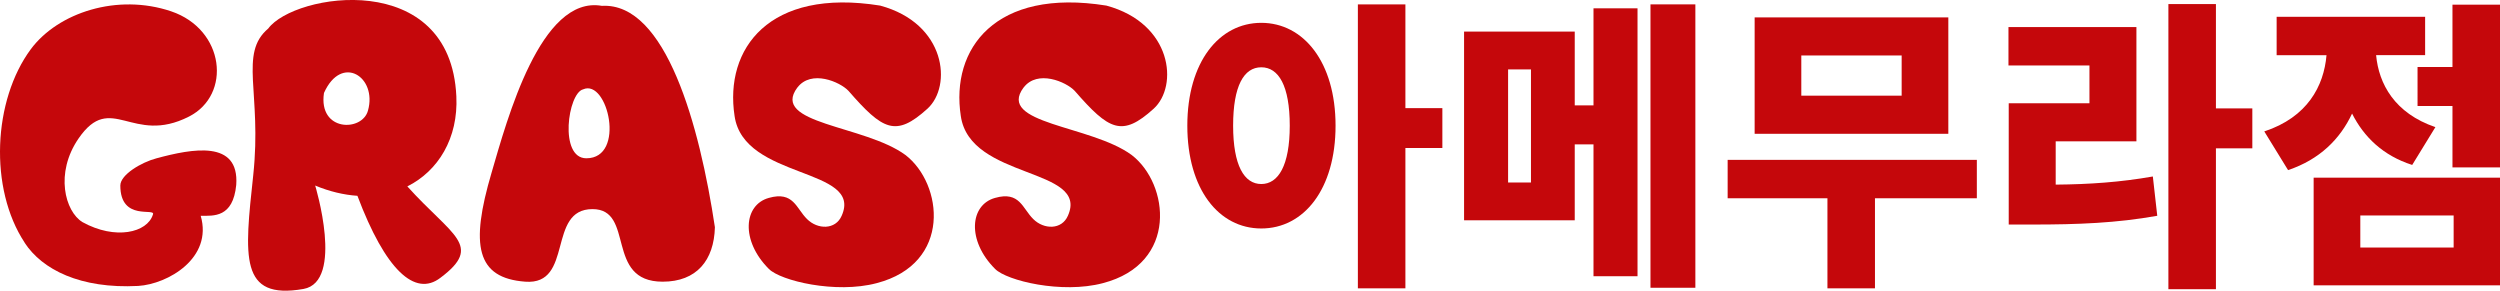
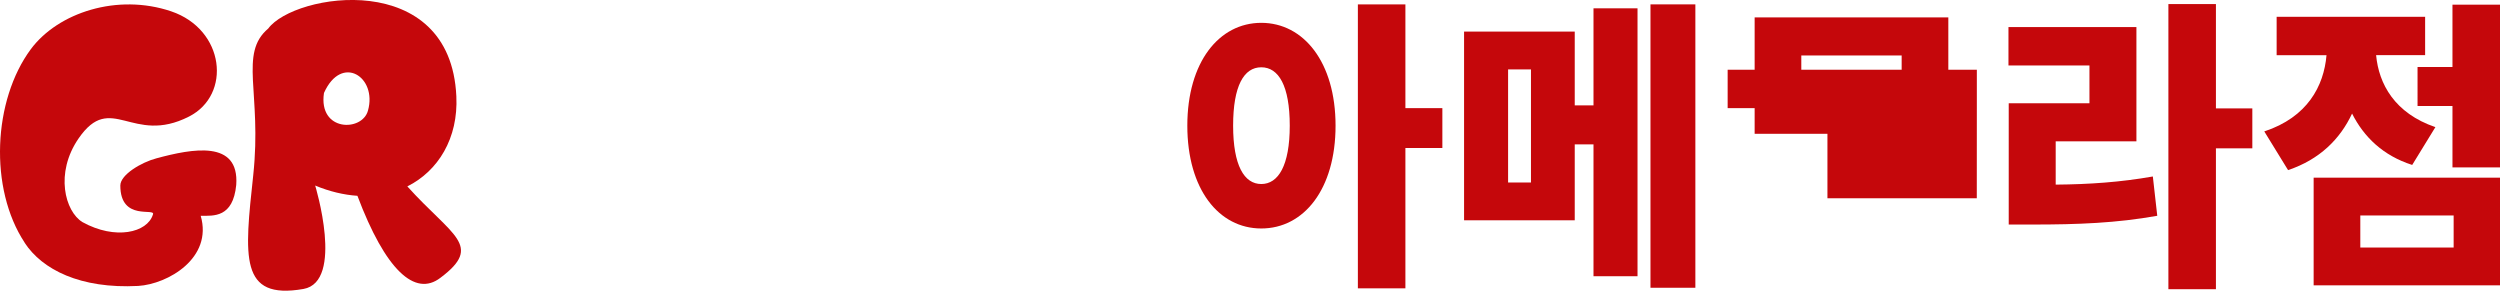
<svg xmlns="http://www.w3.org/2000/svg" id="_レイヤー_2" viewBox="0 0 576.97 67.09">
  <defs>
    <style>.cls-1{fill:#c5070b;}</style>
  </defs>
  <g id="_文字">
    <g>
      <path class="cls-1" d="M5.7,56.01C-2.57,43.51-1.62,23.13,7.12,11.34,13.42,2.89,27.1-1.57,39.49,2.61c12.4,4.19,14.02,19.26,4.13,24.29-13.14,6.7-17.95-5.86-25.47,5.03-5.55,8.03-3.12,16.89,.88,19.33,7.59,4.19,14.97,2.44,16.26-1.74,.75-1.68-7.52,1.68-7.52-6.7,0-2.51,4.88-5.37,8.33-6.28,8.26-2.23,19.17-4.33,18.42,6.14-.75,7.61-5.22,7.12-8.2,7.12,2.84,9.77-7.59,15.77-14.43,16.19-13.34,.7-22.15-3.77-26.21-9.98Z" />
      <path class="cls-1" d="M58.45,40.37c2.03-18.98-3.39-27.99,3.45-33.78,6.03-8.17,42.06-13.96,43.42,15.63,.47,9.7-4.2,17.24-11.31,20.8,10.3,11.45,17.61,13.61,7.65,21.08-5.89,4.54-12.73-1.81-19.17-18.91-3.12-.21-6.43-.98-9.75-2.37,0,0,6.77,22.19-2.71,23.87-14.83,2.58-13.61-7.4-11.58-26.31Zm26.48-14.87c2.17-7.75-6.1-13.12-10.16-4.05-1.35,9,8.87,9,10.16,4.05Z" />
-       <path class="cls-1" d="M164.99,52.45c-.2,7.61-4.2,12.56-12.06,12.56-13.41,0-6.3-16.75-16.19-16.75-10.57,0-4.27,17.59-15.51,16.75-11.31-.84-12.73-8.38-7.79-25.13,3.59-12.28,11.31-41.04,25.47-38.53,14.77-.84,22.56,27.64,26.08,51.09Zm-30.41-31.83c-3.52,.84-5.62,15.91,.74,15.91,9.21,0,4.94-18.43-.74-15.91Z" />
-       <path class="cls-1" d="M184.02,20.2c-6.3,8.45,15.51,8.65,24.93,15.56,8.67,6.63,10.84,25.06-6.64,29.59-9.48,2.51-22.15-.56-24.86-3.28-6.57-6.56-5.83-14.8,0-16.4,5.69-1.61,6.3,2.44,8.81,4.89,2.44,2.44,6.57,2.51,7.99-.77,5.01-11.24-22.62-8.24-24.72-23.03-2.37-15.49,7.92-29.59,33.6-25.47,15.24,4.12,16.66,18.57,10.91,23.8-7.32,6.63-10.3,4.96-18.22-4.12-1.96-2.09-8.6-4.96-11.79-.77Z" />
-       <path class="cls-1" d="M236.23,20.2c-6.3,8.45,15.51,8.65,24.93,15.56,8.67,6.63,10.84,25.06-6.64,29.59-9.48,2.51-22.15-.56-24.86-3.28-6.57-6.56-5.83-14.8,0-16.4,5.69-1.61,6.3,2.44,8.81,4.89,2.44,2.44,6.57,2.51,7.99-.77,5.01-11.24-22.62-8.24-24.72-23.03-2.37-15.49,7.92-29.59,33.6-25.47,15.24,4.12,16.66,18.57,10.91,23.8-7.32,6.63-10.3,4.96-18.22-4.12-1.96-2.09-8.6-4.96-11.79-.77Z" />
      <path class="cls-1" d="M308.23,29c0,14.66-7.32,23.73-17.14,23.73s-17.07-9.07-17.07-23.73,7.32-23.73,17.07-23.73,17.14,9.07,17.14,23.73Zm-10.57,0c0-9.21-2.57-13.47-6.57-13.47s-6.5,4.26-6.5,13.47,2.57,13.47,6.5,13.47,6.57-4.26,6.57-13.47Zm35.22,5.16h-8.53v32.38h-10.97V1.01h10.97V24.95h8.53v9.21Z" />
      <path class="cls-1" d="M367.76,1.92h10.16V63.75h-10.16v-30.43h-4.33v17.52h-25.54V7.29h25.54V24.32h4.33V1.92Zm-14.43,14.1h-5.28v26.1h5.28V16.02ZM391.27,1.01V66.41h-10.36V1.01h10.36Z" />
-       <path class="cls-1" d="M456.22,45.75h-23.5v20.8h-10.97v-20.8h-23.03v-8.86h57.51v8.86Zm-6.57-14.87h-44.7V4.01h44.7V30.88Zm-10.77-18.08h-23.16v9.28h23.16V12.8Z" />
+       <path class="cls-1" d="M456.22,45.75h-23.5h-10.97v-20.8h-23.03v-8.86h57.51v8.86Zm-6.57-14.87h-44.7V4.01h44.7V30.88Zm-10.77-18.08h-23.16v9.28h23.16V12.8Z" />
      <path class="cls-1" d="M474.43,42.61c7.86-.07,14.9-.56,22.42-1.88l1.02,9.07c-9.42,1.68-18.29,2.02-28.79,2.02h-5.49V23.83h18.63V15.11h-18.69V6.24h29.53v26.38h-18.63v9.98Zm45.38-8.38h-8.4v32.52h-10.97V.94h10.97V25.02h8.4v9.21Z" />
      <path class="cls-1" d="M556.72,38.07c-6.77-2.16-11.18-6.49-13.89-11.86-2.78,5.93-7.52,10.61-14.77,13.05l-5.49-8.93c9.96-3.28,13.75-10.47,14.36-17.59h-11.51V3.87h34.27V12.73h-11.31c.61,6.63,4.27,13.4,13.68,16.61l-5.35,8.72Zm-22.76,2.93h43.01v24.85h-43.01v-24.85Zm10.77,16.12h21.54v-7.4h-21.54v7.4ZM576.97,1.08V38.63h-10.97v-14.17h-8.06V15.46h8.06V1.08h10.97Z" />
    </g>
  </g>
</svg>